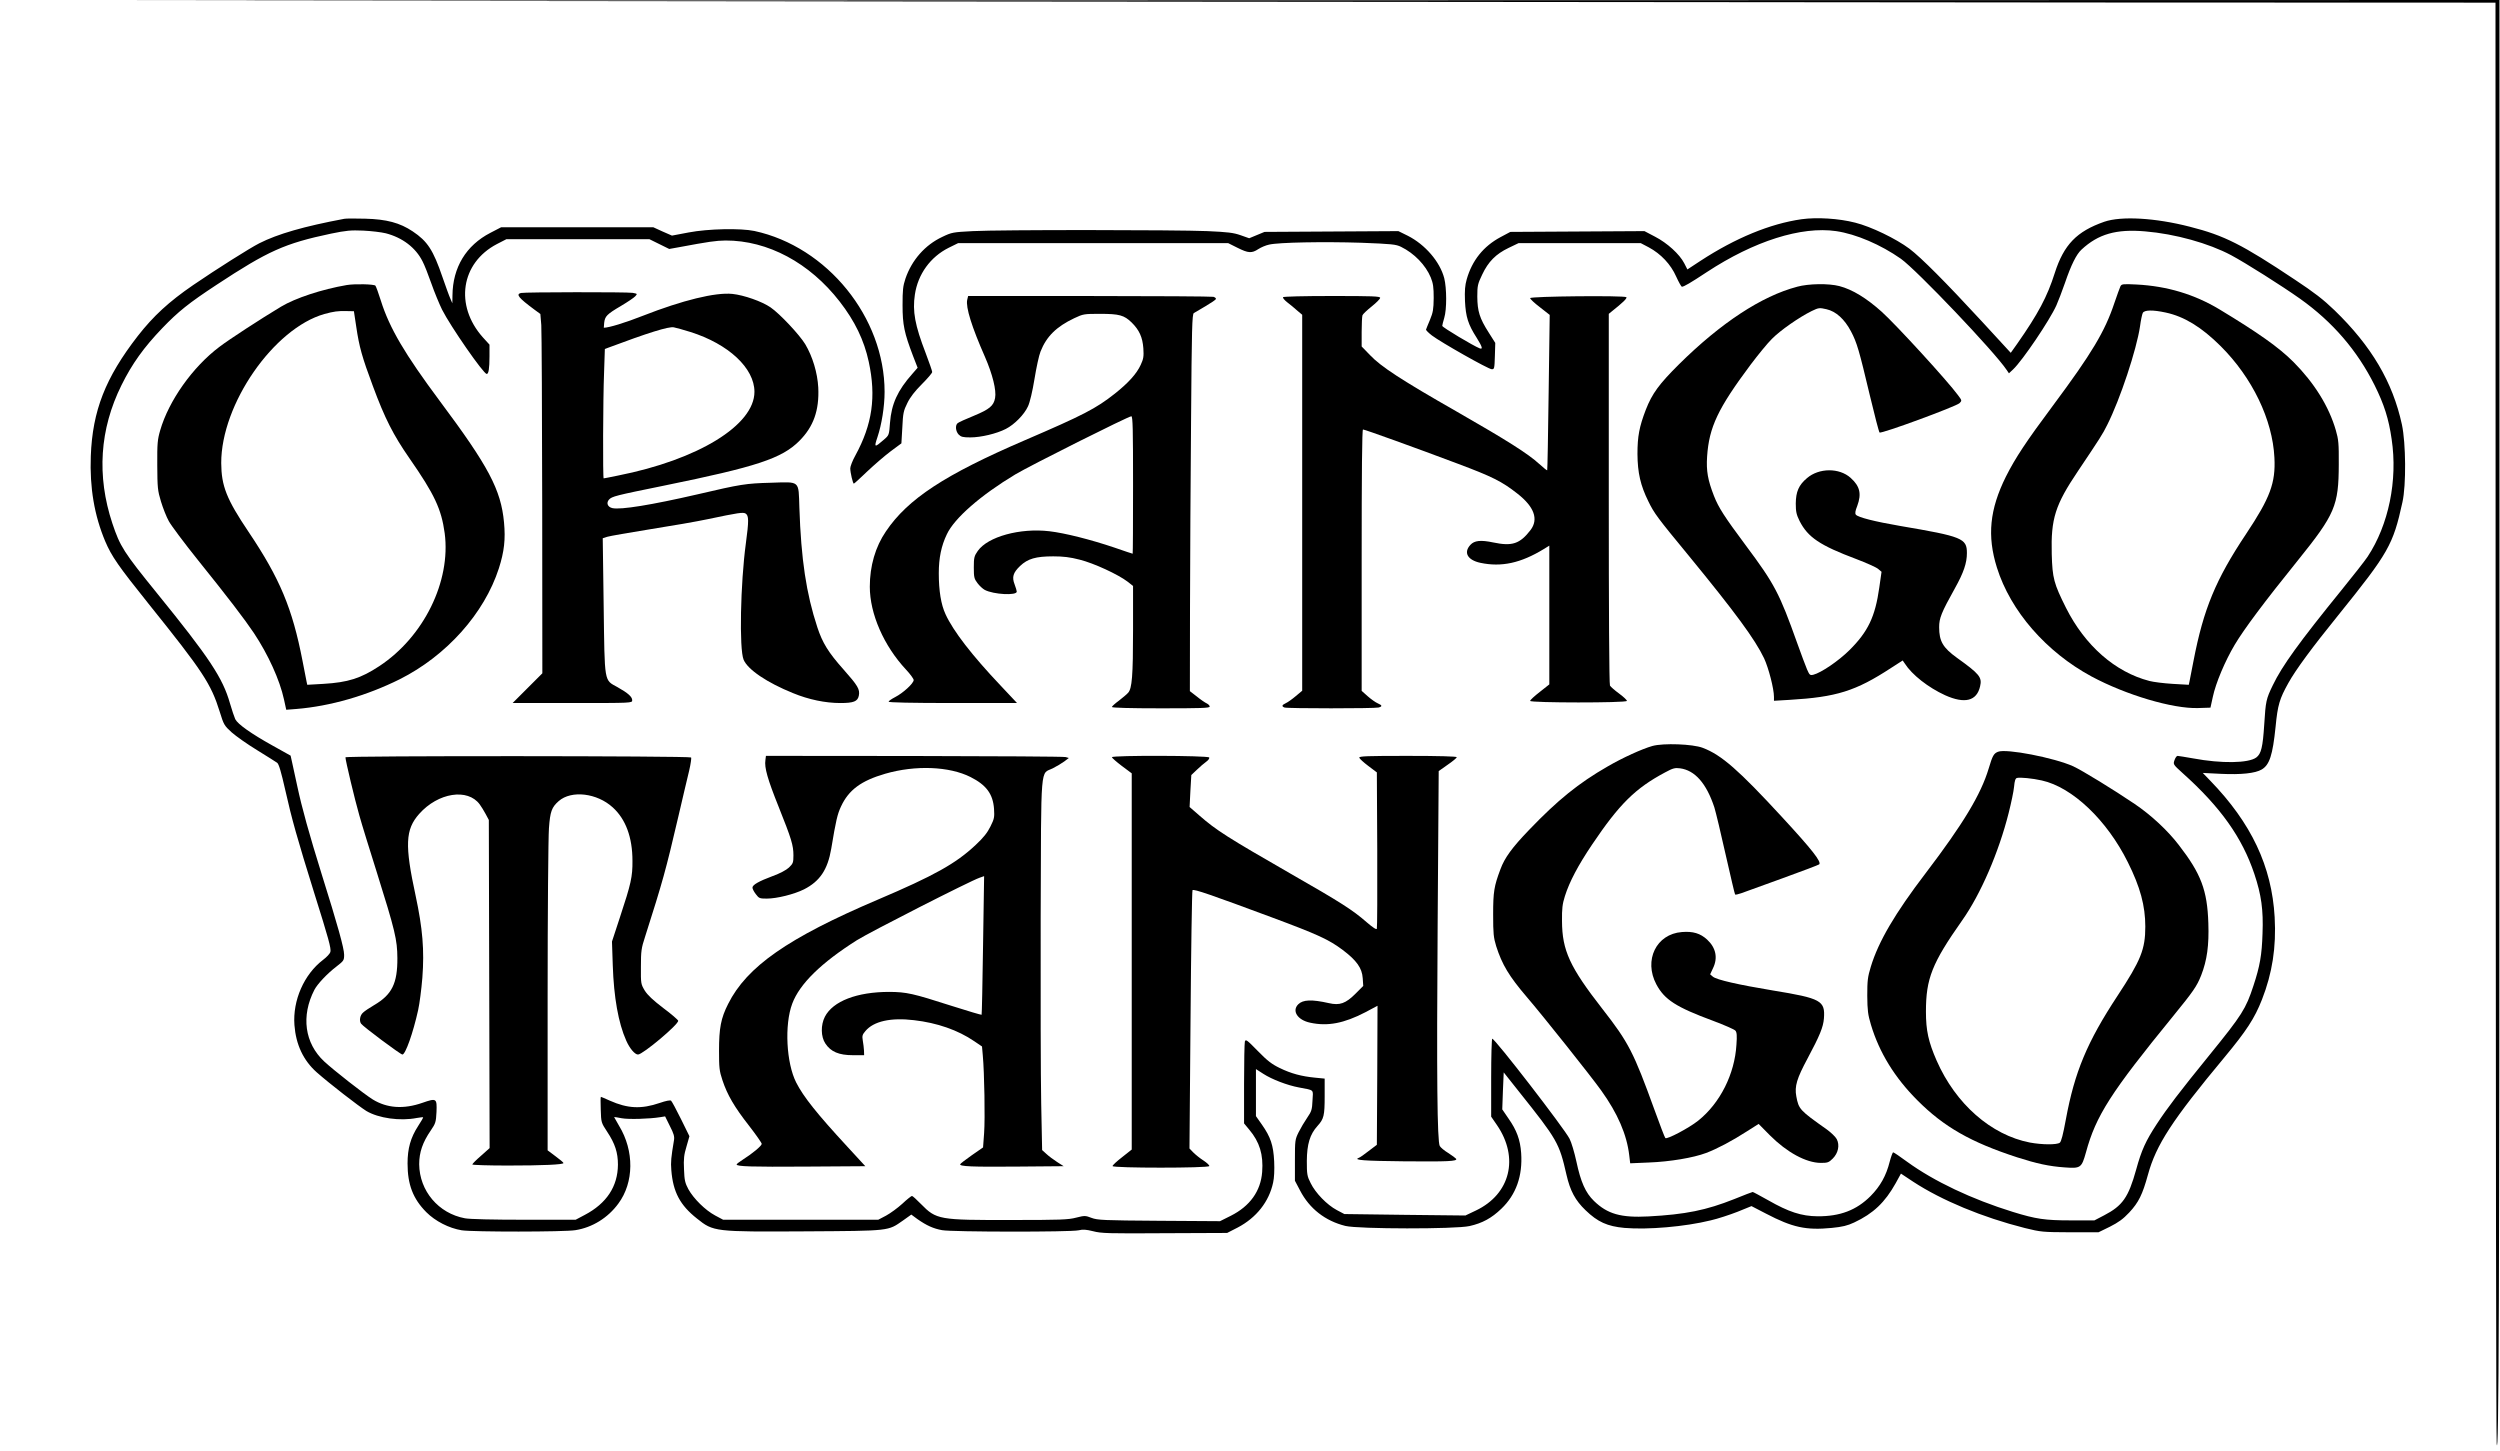
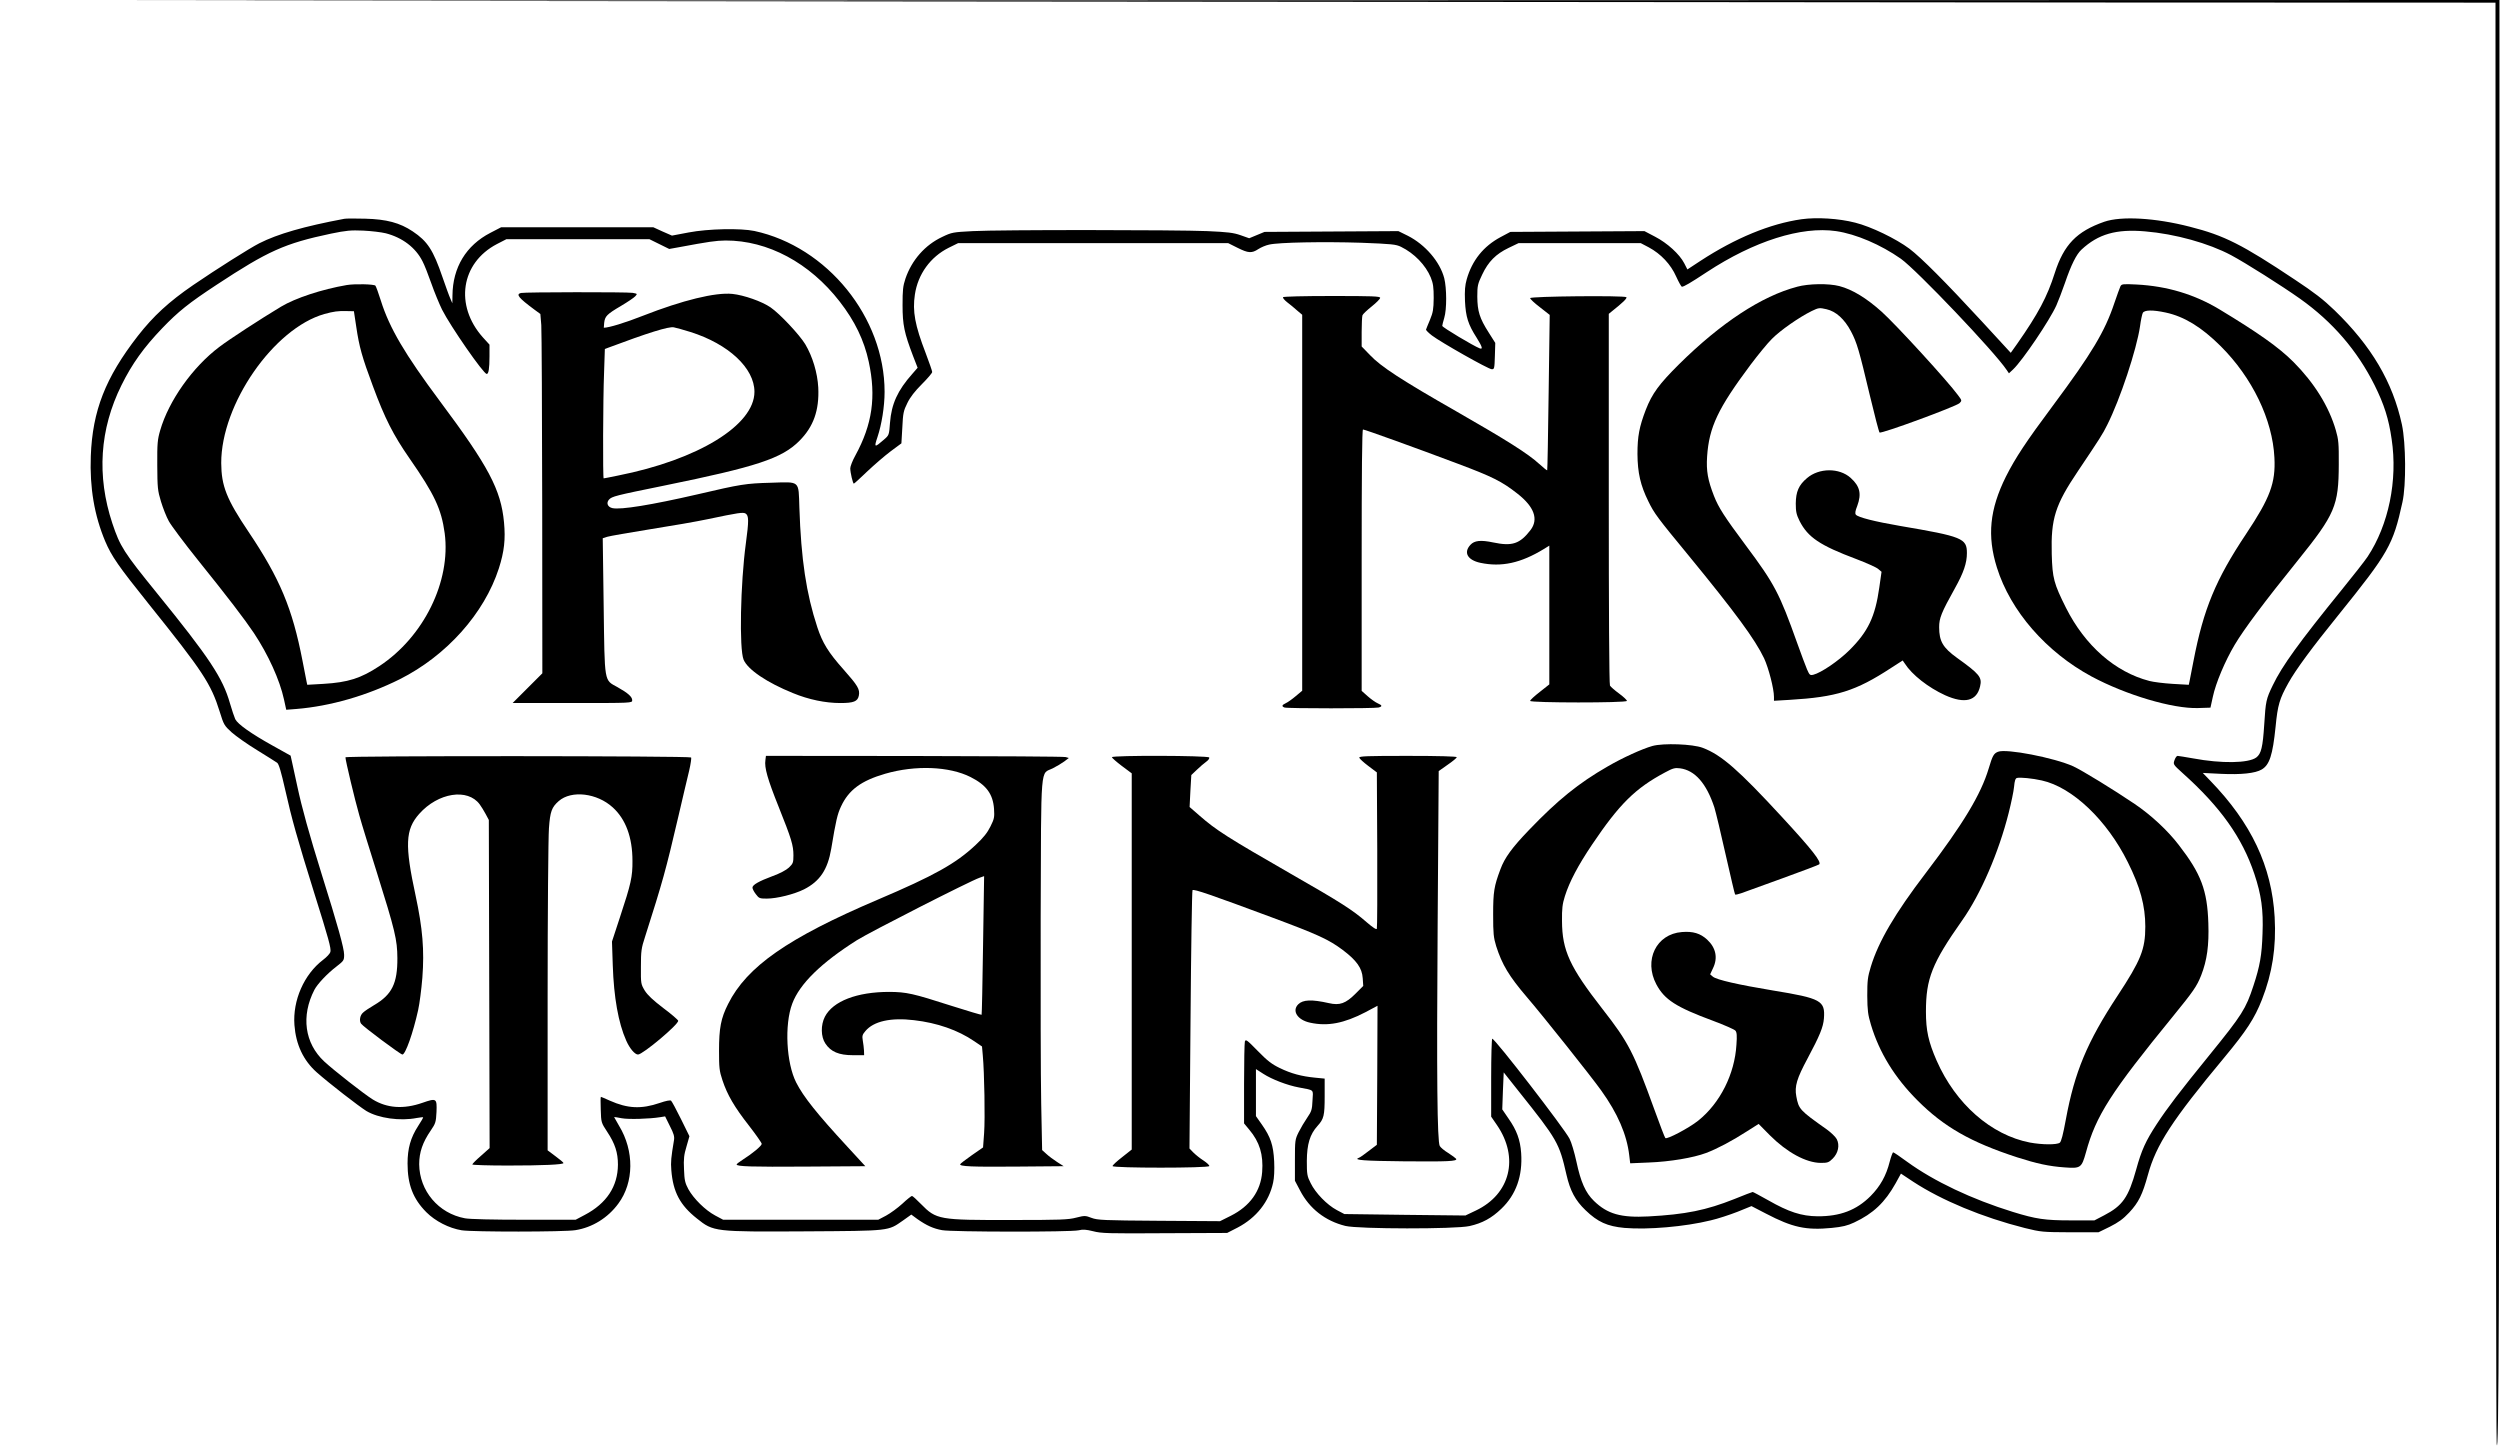
<svg xmlns="http://www.w3.org/2000/svg" version="1.0" width="1418pt" height="823pt" viewBox="0 0 1891 1098" preserveAspectRatio="xMidYMid meet">
  <g transform="translate(0,1098) scale(0.1,-0.1)" fill="#000000" stroke="none">
    <path d="M6985 10969 c3405 -3 7474 -7 9043 -8 l2852 -1 1 -5422 c1 -2983 4 -5450 8 -5483 16 -151 21 1112 21 5842 l0 5083 -9057 -2 -9058 -2 6190 -7z" />
    <path d="M2600 9324 c-303 -57 -502 -114 -642 -185 -71 -36 -323 -195 -500 -316 -185 -127 -301 -234 -419 -385 -246 -317 -343 -566 -356 -909 -9 -240 27 -450 109 -645 49 -115 100 -188 329 -474 412 -513 472 -605 538 -817 30 -97 34 -104 90 -155 33 -29 119 -90 193 -135 73 -45 141 -88 151 -95 13 -9 30 -67 62 -208 48 -215 92 -371 218 -775 110 -350 130 -422 123 -449 -3 -12 -28 -39 -56 -60 -143 -109 -230 -306 -216 -493 11 -147 67 -267 168 -357 96 -85 317 -256 376 -293 92 -55 256 -78 382 -53 25 4 46 7 48 5 2 -1 -15 -31 -38 -66 -57 -88 -80 -170 -80 -283 0 -160 41 -267 142 -369 68 -68 171 -121 268 -137 85 -13 776 -13 860 1 128 20 246 93 325 201 119 160 121 399 6 588 -21 36 -38 66 -38 67 1 1 27 -3 57 -9 52 -10 212 -5 292 8 l37 6 36 -73 c30 -58 36 -80 31 -108 -22 -132 -25 -163 -20 -226 13 -165 66 -265 194 -366 125 -100 131 -101 820 -97 648 4 624 2 739 82 l63 45 46 -34 c70 -49 121 -72 187 -84 75 -14 973 -15 1033 -1 33 8 57 6 110 -7 60 -16 115 -18 541 -15 l473 2 80 41 c141 74 237 195 268 340 8 35 11 96 8 160 -6 123 -27 185 -93 279 l-45 64 0 178 0 178 56 -36 c65 -42 182 -87 269 -103 120 -23 108 -12 103 -99 -3 -69 -7 -82 -40 -130 -20 -29 -49 -78 -65 -110 -27 -55 -28 -62 -28 -212 l0 -155 39 -74 c71 -137 190 -230 343 -268 98 -24 832 -25 939 -1 98 22 167 60 241 131 112 107 162 249 150 422 -7 100 -34 173 -96 261 l-47 69 5 140 6 140 115 -145 c292 -366 305 -389 360 -630 28 -122 67 -194 144 -268 92 -89 165 -122 295 -134 176 -15 457 9 652 57 53 12 144 42 203 65 l106 43 110 -57 c201 -105 303 -127 498 -108 80 8 118 17 169 41 145 68 233 152 314 297 l40 73 92 -61 c217 -142 525 -270 846 -351 122 -30 133 -31 342 -32 l215 0 86 42 c65 33 100 58 146 107 72 77 101 137 142 286 62 227 183 413 580 890 165 199 227 293 283 436 78 199 109 396 96 624 -22 384 -176 711 -488 1033 l-56 58 140 -7 c150 -7 257 4 306 33 59 35 83 108 105 323 16 166 30 212 97 332 56 101 181 270 376 511 383 475 416 533 487 857 29 129 26 447 -4 587 -70 323 -231 595 -510 865 -85 82 -154 135 -299 231 -402 268 -535 335 -795 401 -263 68 -520 82 -648 38 -209 -73 -306 -173 -375 -388 -57 -180 -126 -309 -284 -535 l-49 -69 -218 237 c-275 298 -459 483 -549 551 -102 76 -290 167 -410 197 -124 32 -290 42 -406 26 -238 -34 -500 -142 -765 -315 l-99 -65 -24 47 c-35 68 -128 153 -221 201 l-80 42 -508 -3 -507 -3 -75 -40 c-128 -69 -214 -175 -255 -319 -13 -46 -16 -84 -13 -165 6 -119 23 -175 89 -278 43 -69 48 -89 22 -79 -45 17 -283 159 -283 170 0 6 7 33 15 60 20 65 19 225 0 301 -33 125 -144 254 -276 321 l-71 35 -506 -3 -507 -3 -58 -24 -58 -24 -65 23 c-54 19 -97 24 -252 31 -241 10 -1569 11 -1774 0 -151 -8 -159 -9 -232 -44 -130 -61 -230 -175 -278 -315 -19 -57 -22 -87 -22 -202 0 -149 13 -209 79 -383 l35 -90 -40 -46 c-112 -126 -158 -228 -169 -370 -7 -94 -7 -94 -46 -128 -72 -63 -76 -61 -49 19 32 95 54 232 54 343 0 563 -434 1098 -985 1217 -105 22 -350 17 -497 -11 l-127 -24 -71 31 -70 32 -576 0 -576 0 -81 -42 c-184 -95 -285 -262 -287 -473 l-1 -60 -15 35 c-9 19 -35 92 -59 161 -71 208 -114 273 -226 348 -97 65 -198 92 -359 96 -74 2 -146 2 -160 -1z m314 -109 c128 -33 227 -109 279 -212 14 -26 44 -102 67 -168 23 -66 60 -155 81 -198 64 -127 314 -487 338 -487 14 0 21 40 21 133 l0 89 -51 56 c-214 241 -166 562 107 705 l72 37 541 0 541 0 75 -37 75 -37 67 12 c236 44 286 51 359 52 320 1 637 -169 864 -462 115 -148 185 -293 220 -456 57 -265 27 -473 -101 -708 -22 -39 -39 -84 -39 -98 0 -32 20 -116 27 -116 3 0 49 42 102 93 53 50 133 119 177 152 l81 60 7 120 c5 108 9 127 38 185 21 44 57 90 110 143 43 43 78 84 78 92 0 7 -22 71 -49 142 -82 213 -101 317 -82 444 23 155 118 285 256 354 l71 35 1022 0 1022 0 70 -35 c82 -41 108 -43 158 -10 20 13 57 29 82 34 72 17 413 23 695 14 234 -9 264 -12 303 -31 100 -49 186 -138 225 -232 18 -45 22 -74 22 -155 -1 -86 -5 -109 -28 -165 -15 -36 -29 -69 -30 -74 -1 -5 19 -25 45 -45 67 -51 427 -255 452 -255 20 -1 21 5 24 99 l3 100 -50 79 c-69 108 -85 161 -86 271 0 83 3 96 37 167 46 98 104 156 200 202 l75 36 463 0 462 0 61 -32 c91 -49 166 -128 207 -221 19 -42 39 -77 43 -77 15 0 65 29 189 111 358 235 715 348 978 310 151 -22 339 -103 490 -209 120 -85 712 -707 801 -842 l17 -25 32 30 c71 67 277 372 327 484 14 31 43 107 65 170 47 138 87 217 125 252 127 118 263 157 482 138 227 -19 481 -90 650 -180 112 -60 384 -232 521 -329 248 -176 434 -393 565 -655 72 -145 107 -254 129 -408 47 -312 -23 -650 -182 -890 -20 -30 -109 -144 -197 -252 -322 -397 -450 -574 -520 -720 -51 -105 -54 -121 -65 -296 -11 -173 -23 -223 -60 -251 -59 -44 -264 -47 -478 -7 -58 10 -111 19 -118 19 -7 0 -17 -15 -23 -32 -11 -32 -11 -33 61 -98 287 -257 451 -488 543 -763 53 -158 69 -273 62 -451 -5 -163 -20 -248 -69 -396 -57 -174 -85 -219 -331 -522 -230 -283 -321 -403 -401 -525 -83 -127 -115 -197 -155 -343 -59 -212 -103 -274 -243 -347 l-73 -38 -180 0 c-194 0 -262 10 -437 64 -310 96 -596 231 -801 380 -53 39 -100 71 -105 71 -4 0 -16 -32 -26 -70 -27 -108 -72 -187 -145 -261 -107 -107 -231 -154 -401 -153 -122 1 -219 33 -373 121 -61 34 -114 63 -118 63 -3 0 -67 -24 -140 -54 -211 -84 -368 -116 -649 -131 -208 -11 -310 18 -412 117 -64 62 -100 143 -133 298 -15 69 -38 147 -52 173 -39 77 -564 757 -585 757 -4 0 -8 -133 -8 -295 l0 -295 44 -64 c169 -247 101 -522 -159 -646 l-80 -38 -458 5 -458 6 -57 30 c-75 40 -162 130 -198 204 -27 53 -29 67 -29 168 1 127 23 201 81 265 48 53 54 77 54 225 l0 133 -72 7 c-103 10 -182 31 -268 73 -60 29 -94 55 -166 129 -83 85 -92 91 -98 71 -3 -13 -6 -157 -6 -321 l0 -298 39 -47 c79 -94 108 -189 98 -321 -11 -144 -92 -258 -237 -331 l-82 -41 -461 3 c-422 3 -466 5 -511 22 -47 18 -52 18 -116 2 -59 -16 -122 -18 -491 -18 -549 -1 -567 2 -684 121 -33 34 -63 61 -68 61 -5 0 -38 -26 -73 -59 -35 -32 -90 -72 -123 -90 l-59 -31 -587 0 -587 0 -60 32 c-75 40 -163 127 -203 199 -25 47 -30 67 -33 150 -4 80 0 111 19 174 l22 77 -64 130 c-35 71 -69 134 -75 139 -7 5 -39 -1 -85 -17 -140 -48 -243 -43 -378 17 -35 16 -66 29 -68 29 -3 0 -3 -44 -1 -98 3 -96 3 -97 49 -167 59 -89 81 -157 81 -248 -1 -165 -86 -294 -252 -381 l-68 -36 -389 0 c-237 0 -413 4 -449 11 -200 37 -344 207 -346 409 0 90 26 166 88 256 36 53 39 62 43 140 4 103 0 106 -106 69 -143 -50 -268 -41 -376 25 -65 40 -297 222 -368 288 -148 138 -176 344 -74 542 23 44 97 123 168 177 54 42 57 46 57 88 0 49 -49 225 -169 607 -95 305 -151 506 -186 671 -15 67 -32 146 -38 175 l-12 54 -138 77 c-160 89 -262 161 -281 199 -7 15 -25 69 -40 120 -54 191 -155 344 -552 833 -253 312 -279 353 -338 529 -119 359 -96 712 69 1045 80 162 169 286 309 432 120 125 201 190 411 328 389 256 515 313 865 387 117 24 150 27 245 23 61 -3 137 -12 169 -20z" />
    <path d="M2620 8823 c-187 -32 -388 -98 -498 -164 -153 -92 -390 -246 -466 -304 -202 -152 -383 -407 -448 -632 -20 -69 -23 -99 -22 -263 1 -172 3 -192 28 -275 15 -49 41 -116 59 -148 17 -32 117 -166 223 -298 226 -281 352 -446 421 -549 109 -164 196 -356 228 -503 l17 -78 77 6 c257 21 533 101 782 225 354 178 640 498 750 839 41 128 51 221 39 348 -23 247 -117 424 -485 917 -266 357 -382 554 -447 761 -17 55 -36 106 -41 113 -9 12 -156 15 -217 5z m72 -317 c22 -150 44 -229 125 -446 91 -246 155 -372 278 -549 189 -272 241 -383 266 -566 48 -364 -158 -784 -495 -1006 -140 -92 -236 -123 -423 -134 l-122 -7 -5 23 c-3 13 -17 85 -31 159 -77 397 -171 622 -408 975 -167 248 -206 348 -207 521 -1 445 397 1019 781 1128 70 19 102 24 169 22 l54 -1 18 -119z" />
    <path d="M13595 8810 c-269 -71 -576 -273 -892 -585 -153 -152 -205 -223 -253 -346 -49 -128 -63 -201 -63 -334 1 -143 23 -239 83 -360 44 -90 66 -120 305 -410 354 -432 501 -632 570 -776 34 -73 75 -230 75 -293 l0 -29 118 7 c355 21 500 66 769 242 l87 56 16 -23 c54 -85 178 -182 305 -240 149 -67 240 -44 265 68 16 68 -5 93 -175 215 -107 77 -135 126 -135 232 0 68 16 109 119 294 67 120 91 192 91 267 0 111 -34 125 -505 205 -192 33 -318 65 -335 85 -8 9 -5 29 10 66 34 92 21 149 -50 213 -86 77 -239 76 -330 -2 -63 -53 -84 -103 -85 -192 0 -63 5 -84 29 -133 63 -123 153 -184 430 -288 76 -29 150 -62 164 -74 l26 -22 -17 -119 c-31 -221 -85 -334 -226 -474 -84 -83 -214 -171 -273 -186 -26 -6 -29 -2 -48 41 -11 25 -44 115 -74 198 -135 378 -170 446 -391 742 -160 215 -204 283 -239 372 -47 121 -59 189 -52 298 15 223 82 364 329 695 56 74 128 163 162 196 63 64 205 163 300 210 54 26 59 26 112 14 72 -16 137 -75 186 -168 45 -85 62 -145 142 -482 36 -151 69 -278 74 -283 12 -12 579 197 605 222 19 19 19 20 -11 60 -79 108 -468 533 -578 632 -115 103 -221 168 -320 194 -81 21 -232 19 -320 -5z" />
    <path d="M16042 8814 c-5 -11 -26 -68 -46 -127 -72 -216 -171 -381 -464 -775 -204 -274 -285 -396 -357 -539 -123 -248 -143 -448 -68 -688 103 -329 373 -639 716 -824 261 -140 614 -245 806 -239 l94 3 18 82 c22 104 92 270 165 393 70 118 223 323 478 639 282 350 309 414 310 726 1 159 -2 189 -22 258 -52 181 -163 359 -321 518 -111 111 -267 221 -560 398 -190 114 -396 176 -627 188 -103 5 -113 4 -122 -13z m342 -199 c140 -30 270 -109 416 -254 240 -239 393 -557 407 -844 10 -192 -33 -305 -214 -577 -230 -345 -322 -567 -398 -960 -14 -74 -28 -146 -31 -159 l-5 -23 -122 7 c-67 4 -146 14 -176 22 -259 67 -487 267 -631 553 -92 184 -103 224 -108 407 -7 269 26 372 199 629 167 249 186 278 221 349 98 194 222 570 248 745 6 46 16 93 21 102 12 23 76 24 173 3z" />
    <path d="M3938 8763 c-40 -10 -18 -37 102 -126 l45 -33 7 -84 c3 -47 6 -659 7 -1360 l1 -1275 -112 -112 -113 -113 453 0 c451 0 452 0 452 21 0 26 -31 54 -111 99 -103 57 -97 23 -105 616 l-7 511 34 11 c19 6 165 31 324 57 160 25 355 59 435 76 237 50 269 54 288 43 25 -16 25 -55 2 -226 -41 -304 -51 -799 -17 -880 31 -75 178 -174 374 -253 119 -49 245 -75 358 -75 101 0 131 12 140 56 9 48 -7 75 -116 198 -115 129 -159 201 -198 319 -84 255 -123 514 -136 906 -7 208 9 195 -215 188 -190 -5 -228 -11 -557 -88 -347 -80 -580 -118 -643 -104 -36 8 -48 39 -26 64 23 25 48 31 416 106 702 143 893 206 1025 339 107 107 151 231 143 403 -6 112 -43 235 -99 329 -44 72 -192 230 -262 278 -65 45 -202 93 -289 102 -129 13 -377 -48 -676 -165 -137 -54 -259 -91 -297 -91 0 0 1 17 3 38 6 49 20 64 127 127 49 29 98 62 108 73 17 19 17 19 -20 26 -43 7 -818 6 -845 -1z m1282 -295 c289 -91 485 -274 485 -453 0 -252 -426 -514 -1034 -634 -57 -12 -105 -21 -107 -21 -7 0 -5 602 3 798 l6 181 26 10 c299 112 458 162 496 154 17 -3 73 -19 125 -35z" />
-     <path d="M7315 8711 c-12 -56 34 -204 135 -433 57 -131 87 -252 76 -310 -11 -59 -42 -85 -160 -134 -60 -24 -116 -50 -123 -56 -20 -16 -16 -61 7 -86 18 -18 32 -22 89 -22 79 0 198 28 268 64 65 33 140 109 168 171 14 29 34 114 49 206 14 86 34 180 46 209 45 114 120 188 255 252 68 32 74 33 195 33 146 0 182 -10 239 -65 58 -57 83 -112 89 -196 4 -61 1 -80 -20 -125 -31 -68 -95 -138 -196 -218 -143 -113 -238 -162 -682 -353 -604 -260 -884 -443 -1050 -689 -80 -117 -122 -262 -122 -419 0 -205 106 -447 274 -627 32 -34 58 -70 58 -79 0 -25 -81 -99 -140 -129 -27 -14 -50 -30 -50 -35 0 -6 174 -10 486 -10 l486 0 -125 133 c-216 228 -358 412 -416 539 -34 73 -51 177 -51 311 0 114 19 207 61 294 57 122 257 296 518 453 112 67 856 440 878 440 11 0 13 -97 13 -520 0 -286 -1 -520 -3 -520 -2 0 -63 20 -137 46 -184 62 -375 110 -493 124 -222 26 -466 -41 -542 -149 -27 -39 -30 -50 -30 -125 0 -75 3 -86 28 -119 15 -20 40 -43 55 -51 67 -35 242 -44 242 -13 0 6 -7 30 -16 54 -22 56 -12 89 41 140 58 55 119 73 251 73 75 0 127 -6 200 -25 108 -27 291 -112 362 -166 l42 -33 0 -331 c0 -351 -8 -445 -37 -477 -10 -12 -42 -38 -70 -60 -29 -21 -53 -43 -53 -48 0 -6 138 -10 370 -10 303 0 370 2 370 13 0 8 -10 18 -22 24 -13 6 -47 29 -75 52 l-53 41 1 628 c1 345 4 986 8 1425 5 694 8 800 21 808 8 5 49 29 90 53 41 24 76 48 77 53 2 6 -6 13 -19 17 -13 3 -436 6 -940 6 l-916 0 -7 -29z" />
    <path d="M9705 8731 c-3 -6 11 -22 31 -38 20 -15 54 -43 75 -62 l39 -33 0 -1423 0 -1422 -49 -41 c-27 -23 -61 -47 -75 -53 -30 -14 -33 -24 -10 -33 20 -8 682 -8 712 0 30 8 28 17 -7 32 -16 7 -50 31 -75 53 l-46 41 0 989 c0 663 3 989 10 989 13 0 399 -139 720 -260 258 -97 331 -133 448 -225 128 -100 162 -194 100 -276 -81 -105 -139 -124 -282 -94 -95 20 -143 15 -173 -18 -54 -58 -22 -115 75 -136 160 -34 306 -2 480 104 l42 26 0 -525 0 -525 -72 -57 c-40 -31 -73 -61 -73 -68 0 -15 727 -16 732 0 2 5 -24 30 -58 55 -33 24 -65 52 -70 61 -6 11 -9 576 -9 1415 l0 1398 22 18 c82 65 119 100 111 108 -14 14 -728 7 -728 -7 0 -7 33 -38 74 -69 l74 -58 -8 -586 c-4 -322 -9 -588 -11 -590 -2 -2 -29 20 -60 48 -84 77 -240 176 -624 396 -417 238 -574 340 -657 428 l-63 65 0 110 c0 61 3 117 6 126 3 9 35 39 70 67 35 28 64 57 64 65 0 12 -57 14 -364 14 -217 0 -367 -4 -371 -9z" />
    <path d="M12500 5335 c-80 -23 -223 -88 -337 -154 -223 -128 -380 -256 -595 -480 -130 -135 -186 -212 -218 -299 -48 -128 -55 -170 -55 -342 0 -145 3 -174 23 -240 45 -140 97 -227 232 -385 122 -142 488 -602 562 -706 126 -175 195 -336 213 -493 l7 -59 141 6 c161 6 337 36 433 72 85 32 198 92 308 163 l90 57 85 -86 c130 -130 274 -208 385 -209 52 0 61 3 91 33 41 41 54 101 30 147 -9 17 -43 50 -75 73 -205 145 -213 153 -231 251 -14 76 4 135 85 286 93 174 119 238 124 303 10 135 -20 152 -387 212 -259 43 -423 80 -453 104 l-21 18 21 45 c39 79 23 156 -44 218 -51 47 -107 64 -191 57 -194 -15 -290 -213 -193 -396 62 -116 149 -172 430 -276 85 -32 161 -65 168 -74 11 -12 13 -39 8 -106 -13 -223 -124 -443 -289 -575 -70 -56 -237 -144 -249 -132 -5 5 -41 100 -82 213 -158 436 -195 509 -394 764 -247 317 -305 442 -306 665 -1 94 3 129 22 189 34 108 100 233 205 389 208 309 328 427 553 547 59 32 75 36 113 31 113 -15 200 -114 260 -296 11 -36 50 -198 86 -360 37 -162 68 -297 71 -299 3 -3 24 2 47 10 23 9 164 60 312 113 149 54 273 101 277 105 20 18 -54 112 -280 357 -330 358 -459 471 -601 525 -76 29 -298 37 -381 14z" />
    <path d="M15115 5291 c-32 -13 -41 -29 -70 -126 -59 -197 -193 -419 -476 -791 -232 -304 -358 -518 -416 -709 -24 -79 -27 -106 -27 -220 1 -112 5 -143 28 -220 63 -210 180 -400 351 -571 200 -201 405 -318 756 -432 146 -47 242 -68 359 -76 121 -9 128 -4 161 114 75 276 187 452 659 1030 153 188 180 226 213 310 44 113 60 226 54 395 -8 248 -55 373 -223 590 -85 111 -210 227 -334 311 -161 109 -398 254 -465 285 -144 65 -509 136 -570 110z m332 -217 c231 -51 493 -300 651 -619 94 -188 132 -330 132 -487 0 -171 -33 -254 -210 -523 -231 -351 -325 -578 -391 -935 -21 -114 -35 -169 -46 -177 -22 -17 -133 -16 -226 1 -294 57 -562 292 -706 620 -62 142 -81 227 -81 371 0 250 46 366 274 690 140 198 277 515 352 813 19 75 38 165 41 199 4 45 10 63 22 66 24 6 117 -3 188 -19z" />
    <path d="M2610 5249 c0 -23 71 -321 105 -439 19 -69 79 -262 132 -430 139 -443 155 -511 156 -650 1 -192 -41 -277 -176 -356 -34 -20 -72 -45 -84 -57 -23 -20 -30 -61 -15 -83 13 -21 299 -234 313 -234 23 0 81 164 119 336 11 49 25 159 32 245 16 209 2 373 -51 621 -83 383 -78 501 27 619 143 161 367 196 458 72 12 -16 32 -49 45 -73 l24 -45 3 -1241 3 -1242 -65 -58 c-36 -31 -66 -61 -66 -66 0 -4 121 -8 268 -8 266 0 422 7 422 19 0 4 -27 27 -60 51 l-60 45 0 1160 c0 638 5 1212 10 1277 9 128 21 159 74 206 96 84 290 61 409 -48 98 -89 149 -226 149 -405 1 -119 -11 -173 -94 -424 l-61 -186 6 -180 c8 -241 42 -436 102 -570 26 -59 65 -105 89 -105 36 0 310 230 304 256 -2 7 -52 51 -113 96 -77 59 -118 97 -140 132 -29 49 -30 52 -29 180 0 118 3 141 31 226 134 420 157 503 252 910 33 140 69 297 82 348 12 51 18 96 15 100 -13 12 -2616 14 -2616 1z" />
    <path d="M5788 5228 c-9 -56 17 -146 100 -353 97 -243 112 -291 112 -368 0 -55 -3 -62 -34 -92 -20 -19 -69 -45 -122 -64 -107 -40 -154 -67 -154 -88 0 -9 11 -31 26 -50 23 -31 29 -33 82 -33 77 0 208 33 282 70 120 61 179 149 206 307 36 217 47 262 74 320 58 125 152 195 335 248 229 66 484 56 645 -25 119 -60 170 -128 178 -241 4 -63 2 -75 -27 -133 -23 -47 -53 -85 -112 -140 -150 -141 -313 -232 -743 -415 -678 -289 -989 -506 -1130 -788 -55 -108 -69 -184 -69 -353 0 -130 2 -153 26 -225 37 -111 90 -202 202 -345 52 -67 95 -129 95 -136 0 -15 -71 -74 -144 -120 -25 -16 -46 -32 -46 -36 0 -15 107 -19 530 -16 l444 3 -138 150 c-228 247 -330 375 -385 483 -75 148 -90 437 -30 597 56 150 219 309 489 480 99 62 856 448 929 473 l34 12 -8 -523 c-4 -287 -9 -524 -11 -526 -2 -2 -104 28 -226 67 -296 95 -341 105 -473 106 -244 0 -426 -70 -487 -188 -32 -63 -31 -151 4 -203 41 -62 102 -88 208 -88 l85 0 -1 35 c-1 19 -5 53 -9 75 -6 36 -4 45 20 73 62 74 192 103 367 82 175 -20 333 -75 456 -159 l59 -40 6 -68 c12 -130 18 -479 10 -587 l-8 -109 -85 -59 c-47 -33 -86 -63 -88 -68 -6 -17 87 -21 433 -18 l350 3 -50 32 c-28 18 -64 45 -81 61 l-32 29 -7 354 c-4 195 -5 827 -4 1404 4 1192 -4 1083 92 1131 28 14 68 38 87 52 l34 26 -24 7 c-14 4 -530 7 -1146 8 l-1122 1 -4 -32z" />
    <path d="M8410 5250 c0 -5 34 -35 75 -66 l75 -56 0 -1424 0 -1423 -72 -57 c-40 -31 -73 -61 -73 -68 0 -16 727 -16 732 0 2 6 -18 25 -44 42 -27 17 -61 45 -77 61 l-29 30 8 973 c4 535 11 977 15 982 10 10 143 -36 600 -206 347 -129 432 -168 537 -247 105 -79 146 -137 151 -213 l4 -59 -58 -58 c-75 -75 -120 -91 -202 -72 -129 29 -196 27 -232 -9 -50 -50 -5 -119 90 -139 133 -29 256 -5 418 79 l92 49 -2 -526 -3 -526 -62 -47 c-33 -26 -67 -50 -75 -52 -45 -17 43 -23 340 -26 333 -3 408 0 397 19 -4 5 -30 25 -60 44 -30 18 -58 42 -64 53 -19 36 -24 511 -16 1672 l8 1165 68 48 c38 26 69 52 69 57 0 6 -134 10 -371 10 -309 0 -370 -2 -367 -14 2 -7 32 -35 68 -62 l65 -49 3 -585 c1 -322 0 -591 -3 -598 -3 -9 -29 8 -78 50 -104 91 -196 150 -572 365 -482 277 -565 330 -691 440 l-76 66 6 121 7 121 42 40 c23 22 55 50 71 61 17 12 26 26 22 32 -9 15 -736 17 -736 2z" />
  </g>
</svg>